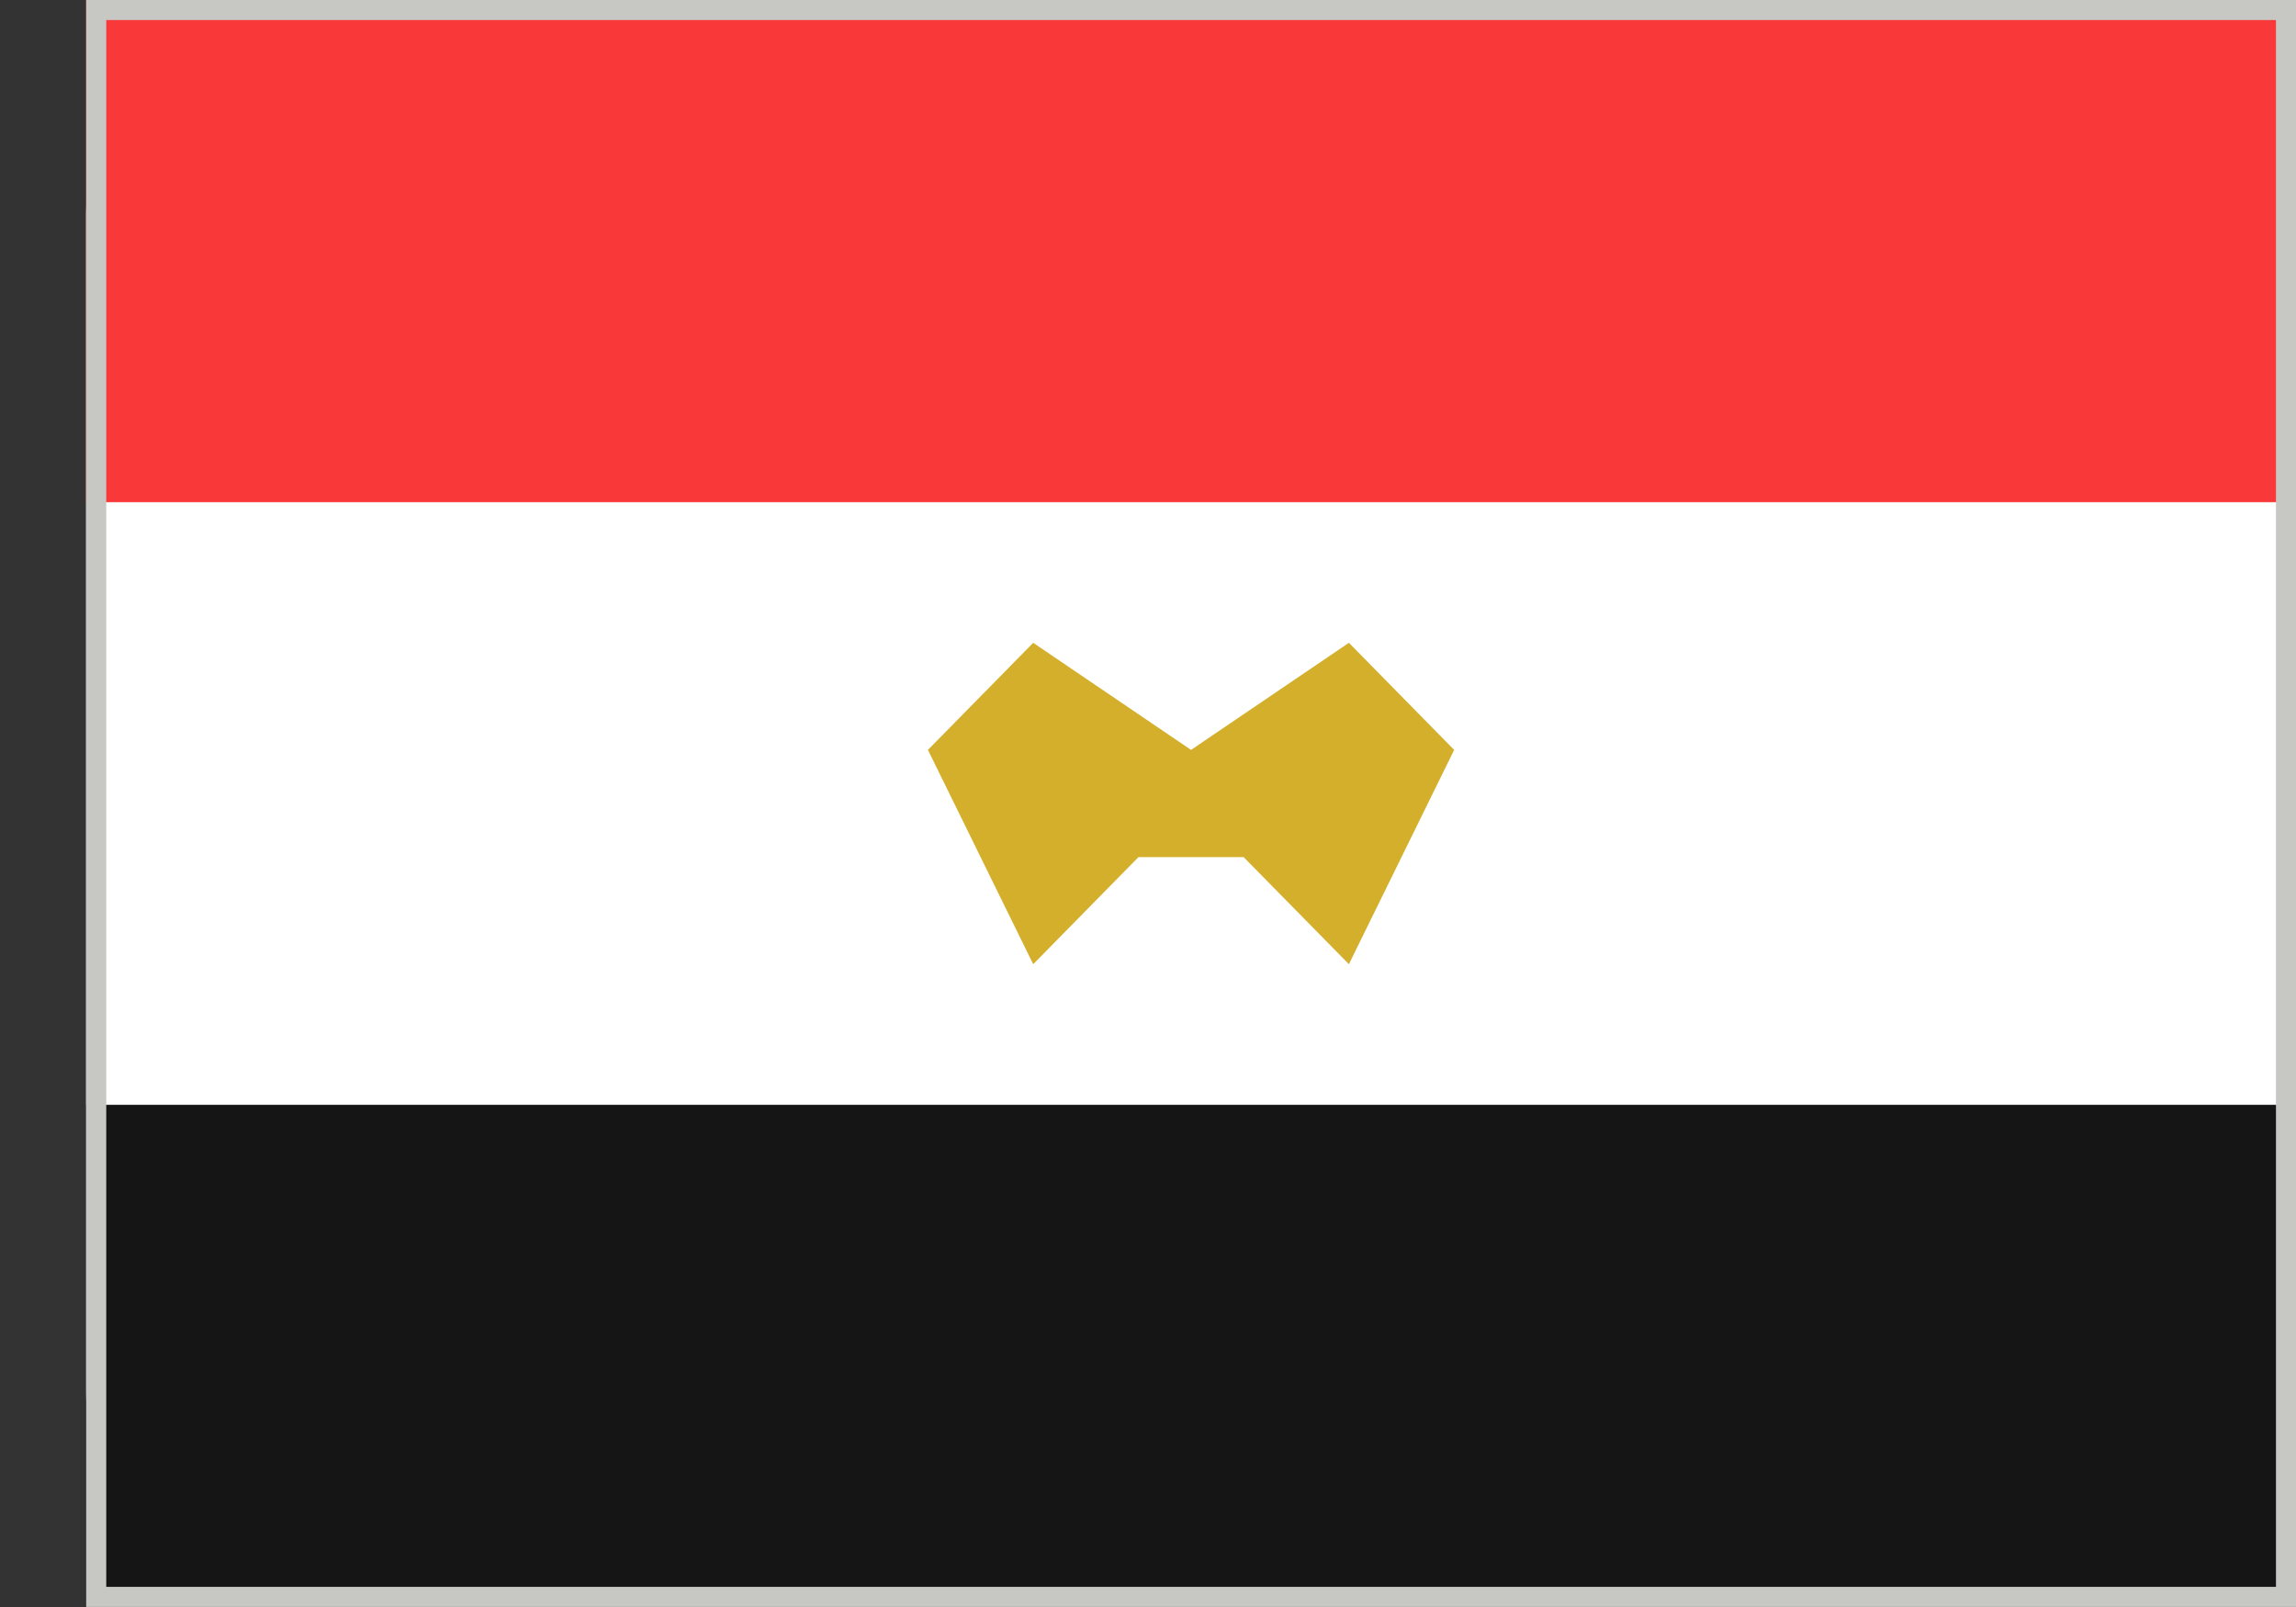
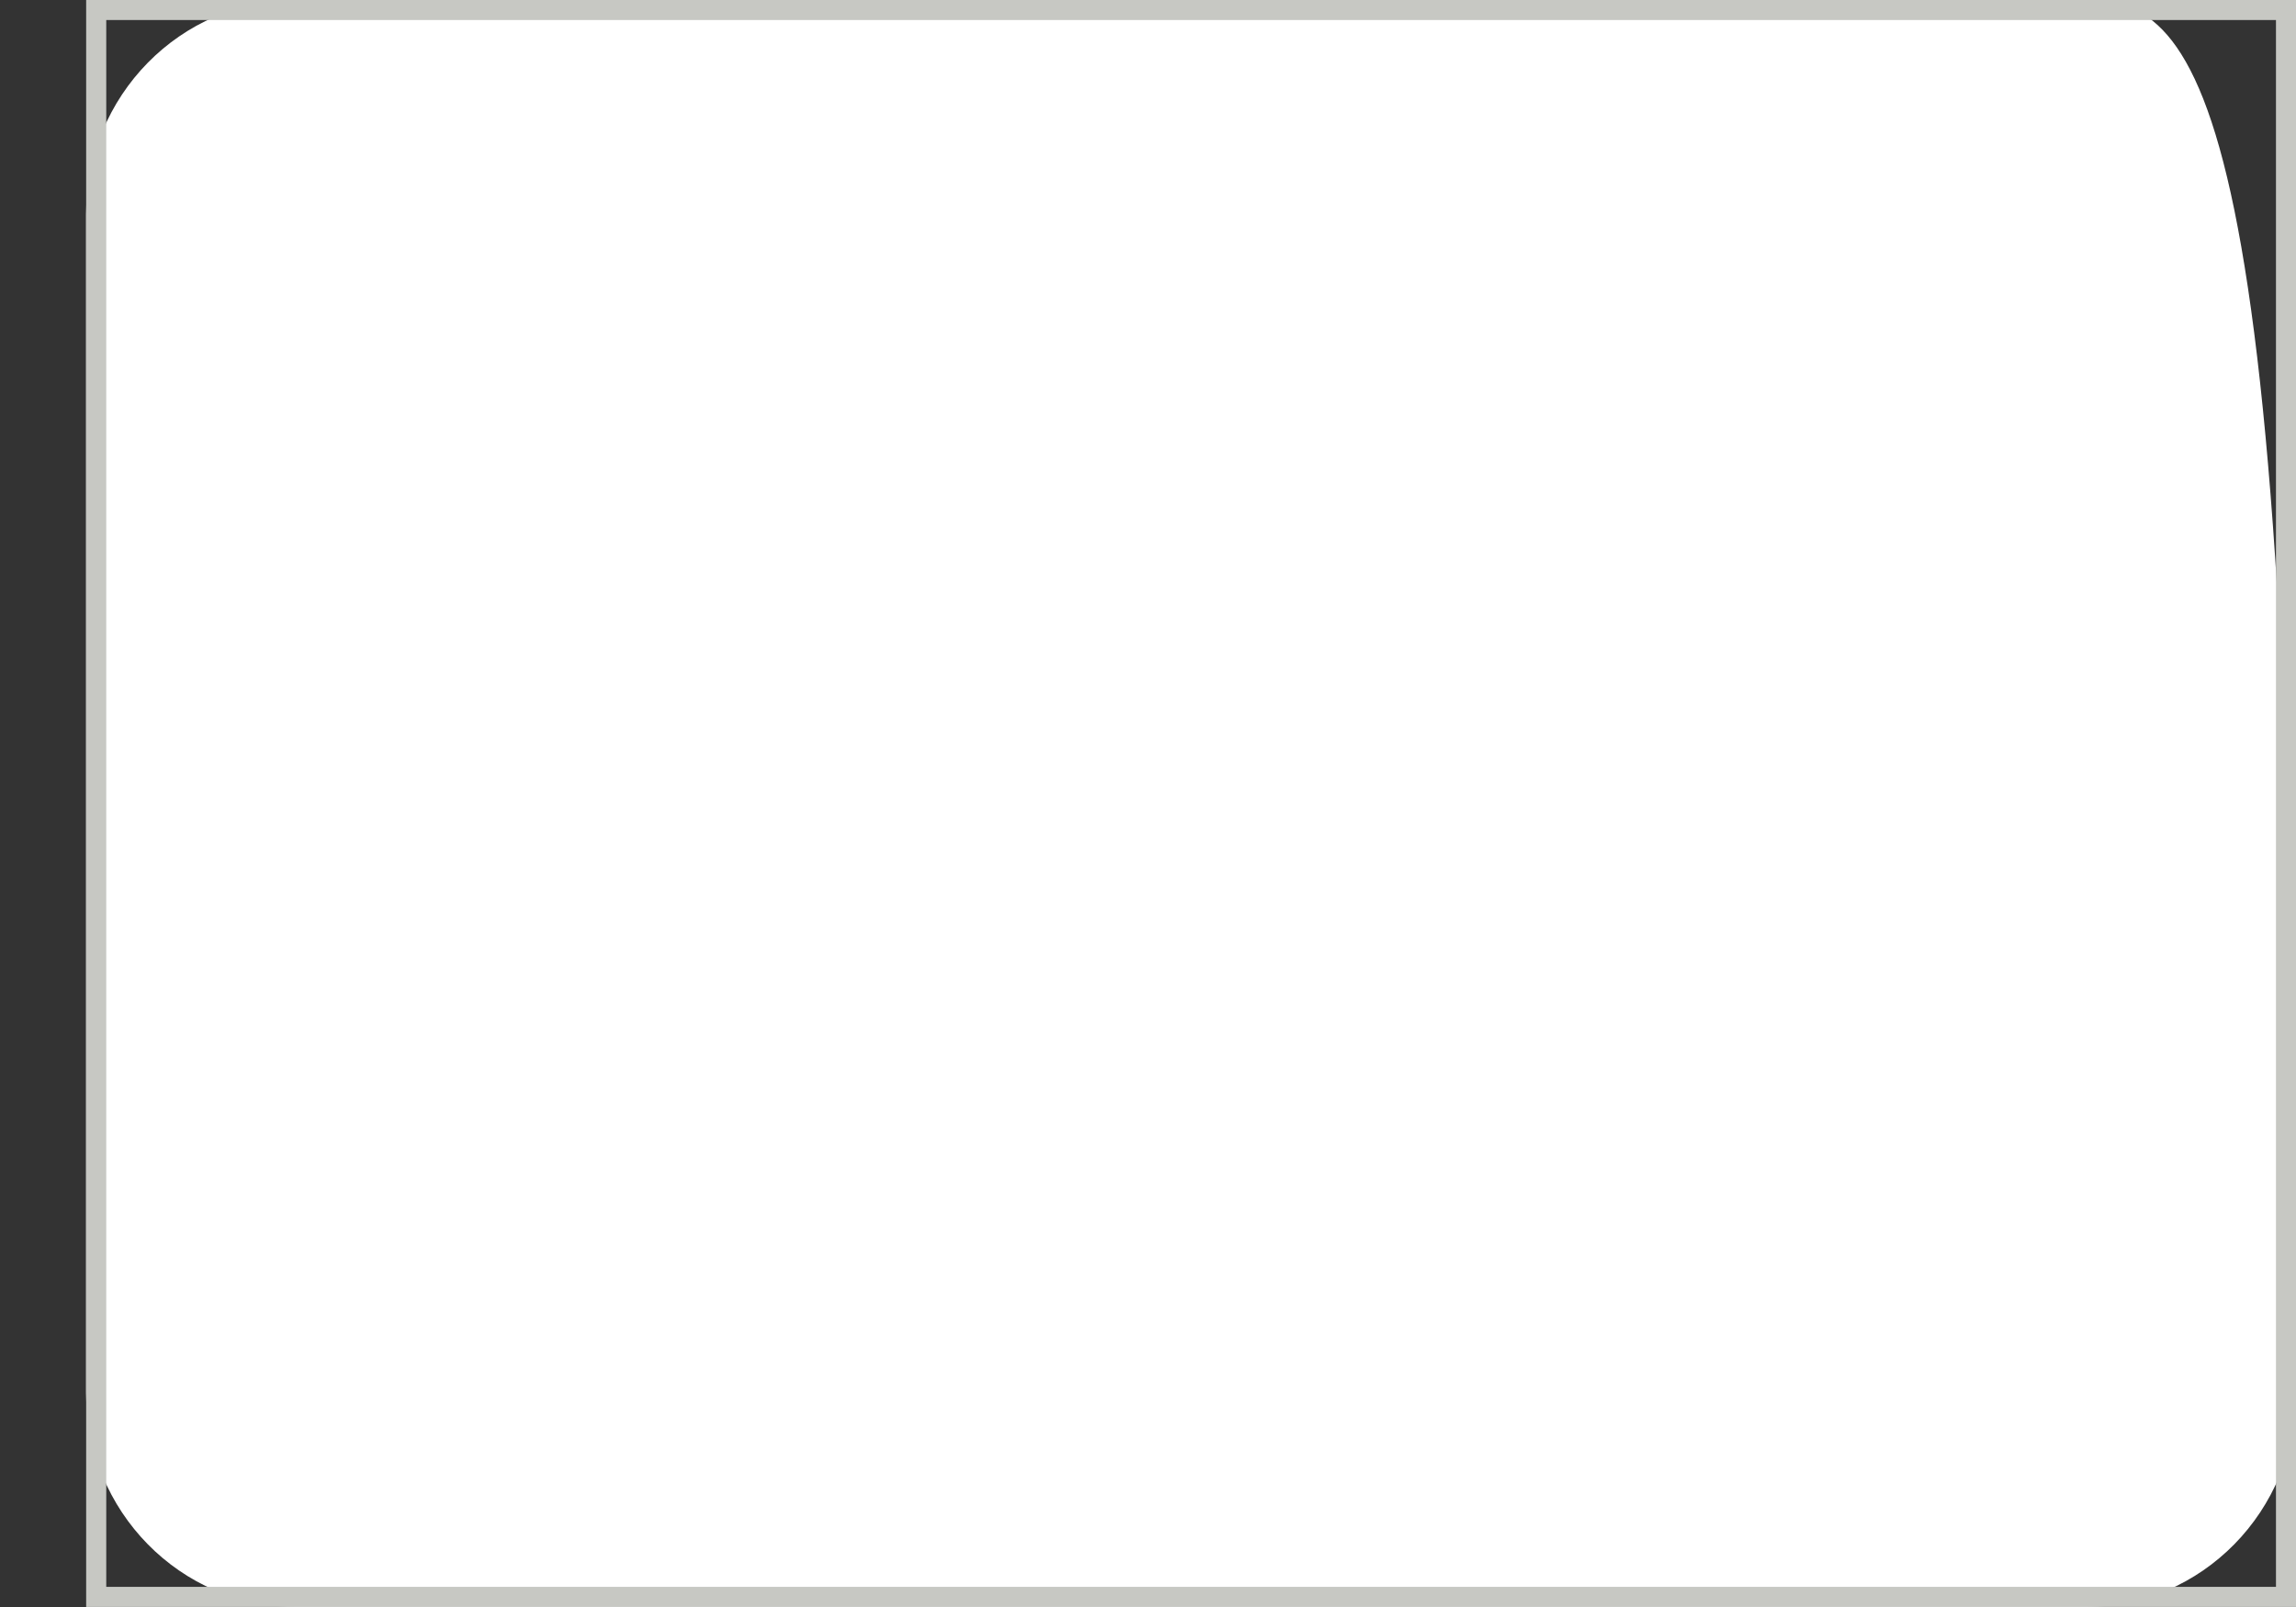
<svg xmlns="http://www.w3.org/2000/svg" width="20" height="14" viewBox="0 0 20 14" fill="none">
  <rect x="0" y="0" width="20" height="14" fill="#333333" stroke="none" />
  <g clip-path="url(#clip0_387_16180)">
    <g clip-path="url(#clip1_387_16180)">
-       <path d="M18.167 0H2.583C1.571 0 0.75 0.836 0.75 1.867V12.133C0.75 13.164 1.571 14 2.583 14H18.167C19.179 14 20 13.164 20 12.133V1.867C20 0.836 19.179 0 18.167 0Z" fill="white" />
-       <path fill-rule="evenodd" clip-rule="evenodd" d="M0.75 9.625H20V14H0.75V9.625Z" fill="#151515" />
-       <path fill-rule="evenodd" clip-rule="evenodd" d="M0.75 0H20V4.375H0.75V0Z" fill="#F93939" />
-       <path fill-rule="evenodd" clip-rule="evenodd" d="M10.375 6.533L9 5.6L8.083 6.533L9 8.4L9.917 7.467H10.833L11.75 8.4L12.667 6.533L11.75 5.6L10.375 6.533Z" fill="#D4AF2C" />
+       <path d="M18.167 0H2.583C1.571 0 0.75 0.836 0.75 1.867V12.133C0.75 13.164 1.571 14 2.583 14H18.167C19.179 14 20 13.164 20 12.133C20 0.836 19.179 0 18.167 0Z" fill="white" />
    </g>
  </g>
  <rect x="0.838" y="0.087" width="19.075" height="13.825" stroke="#C7C8C3" stroke-width="0.175" />
  <defs>
    <clipPath id="clip0_387_16180">
      <rect x="0.75" width="19.25" height="14" fill="white" />
    </clipPath>
    <clipPath id="clip1_387_16180">
      <rect width="19.25" height="14" fill="white" transform="translate(0.75)" />
    </clipPath>
  </defs>
</svg>